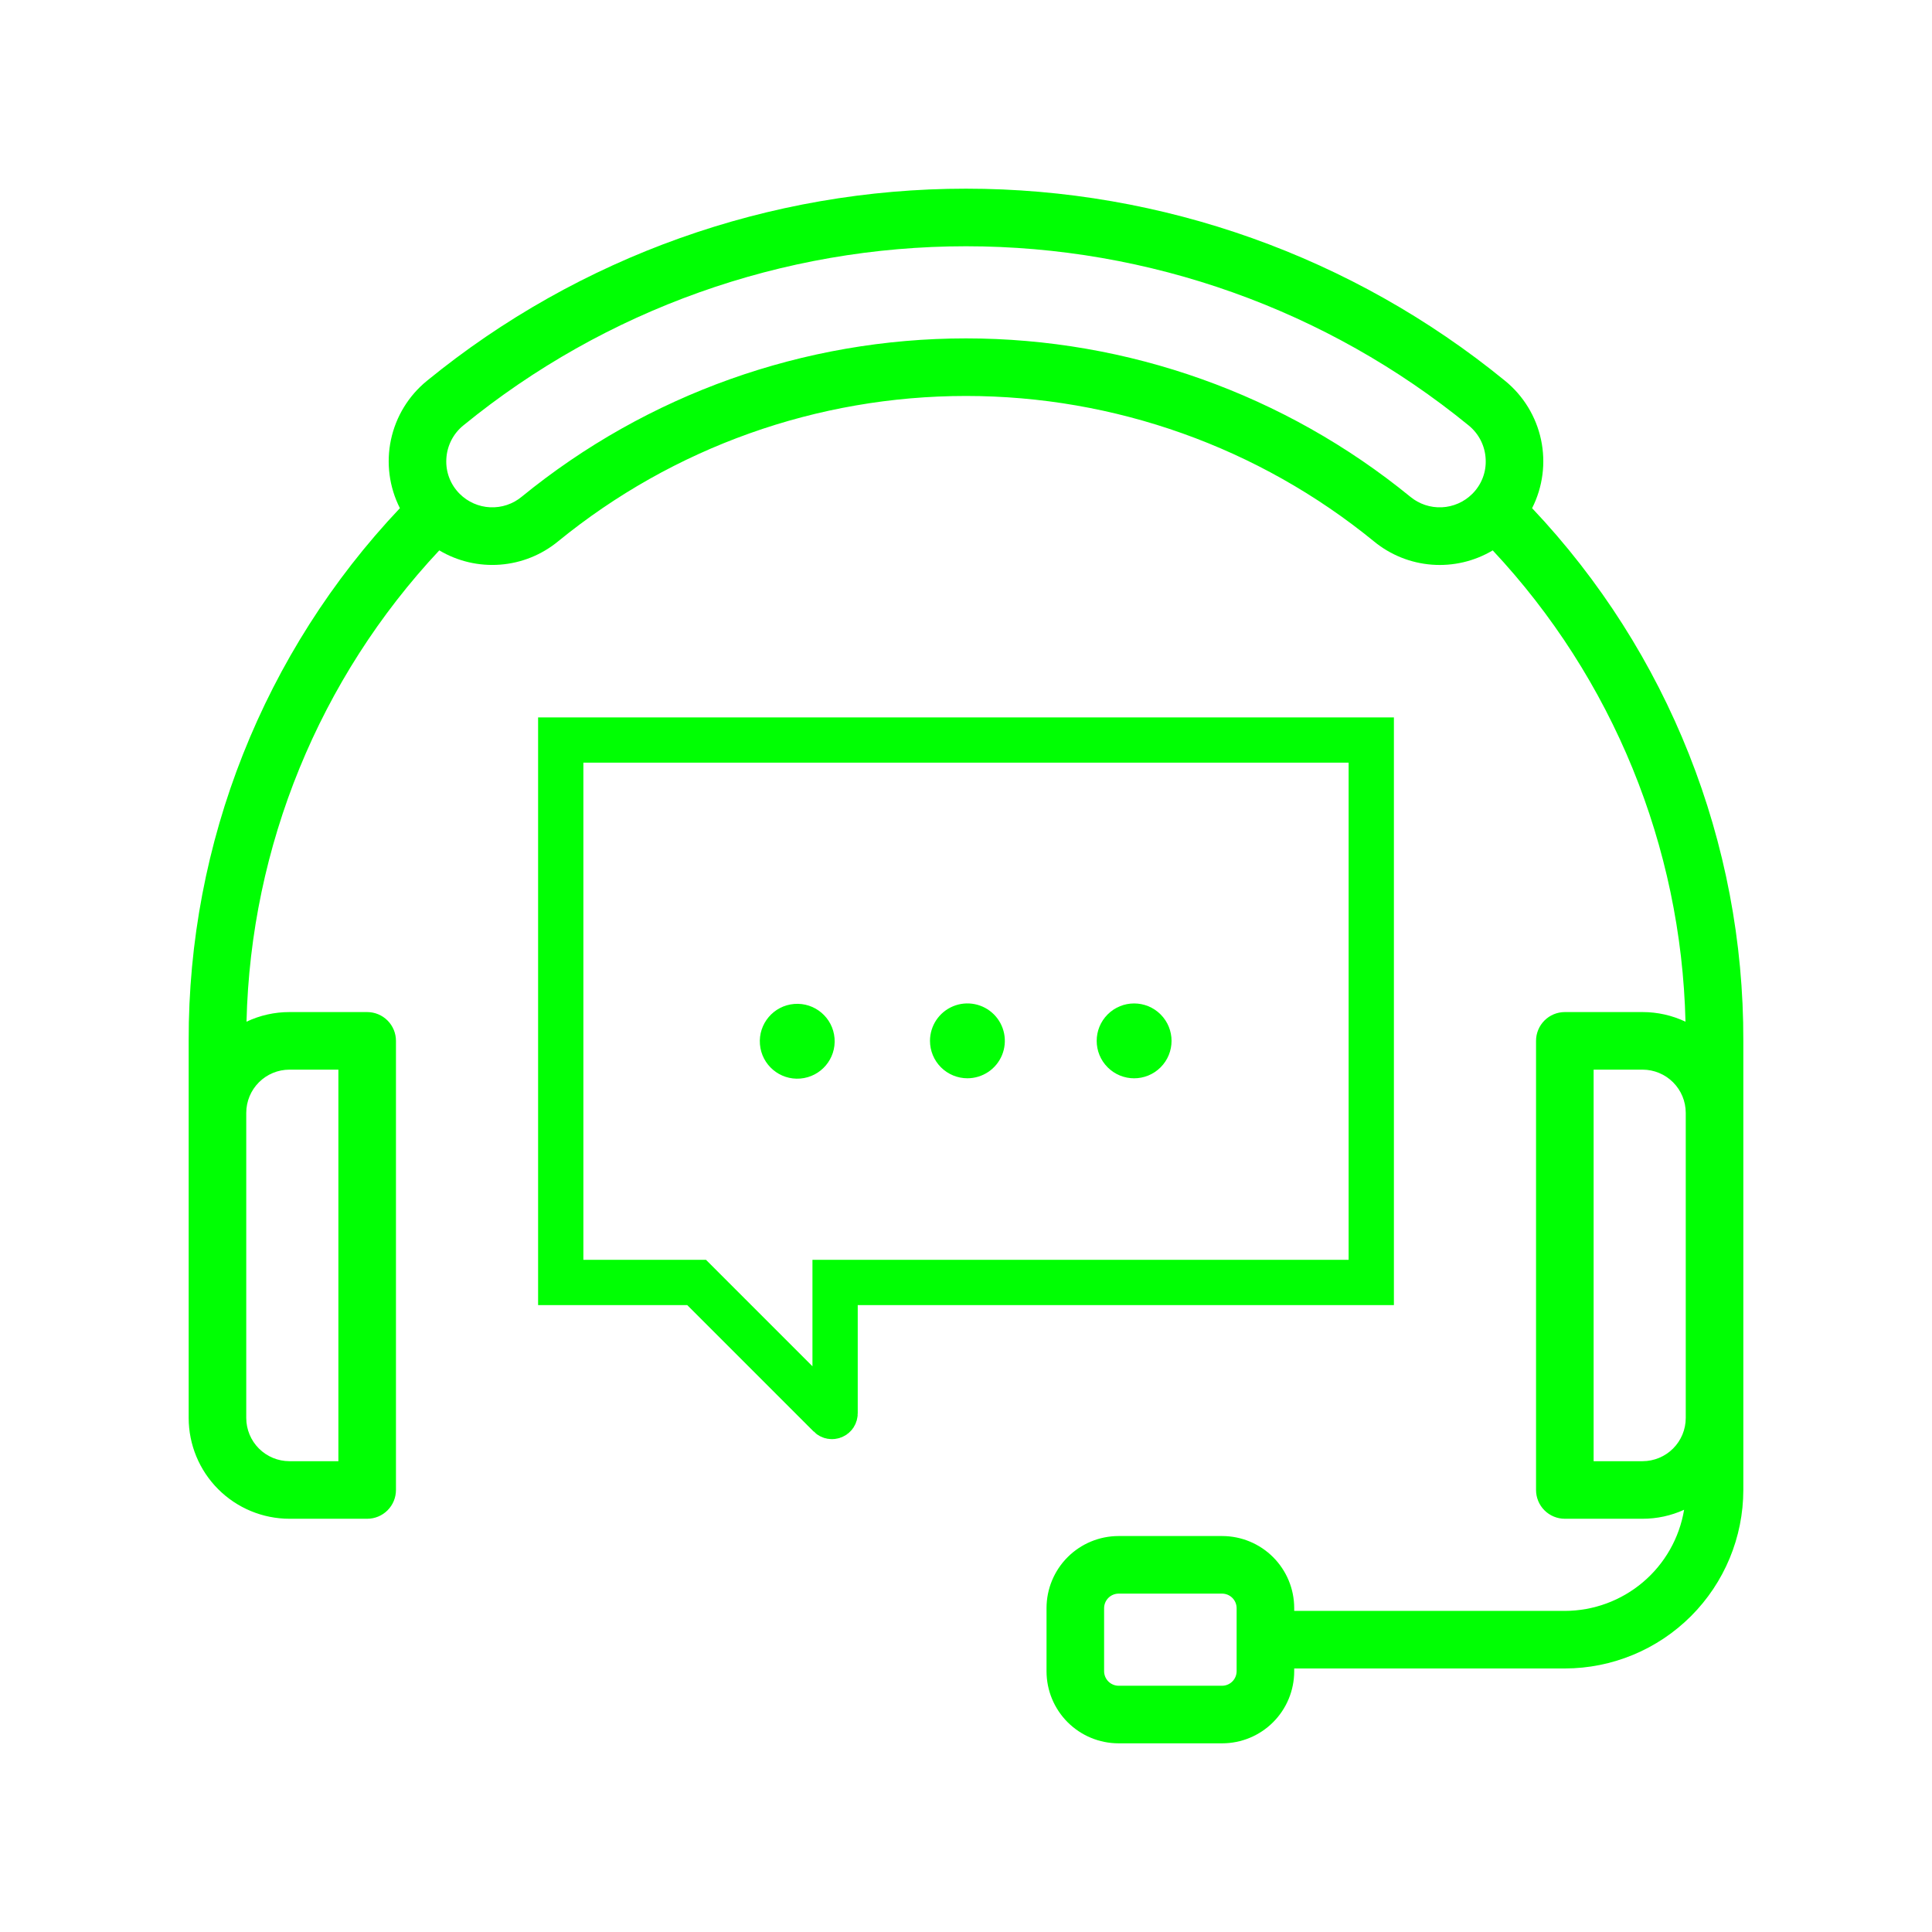
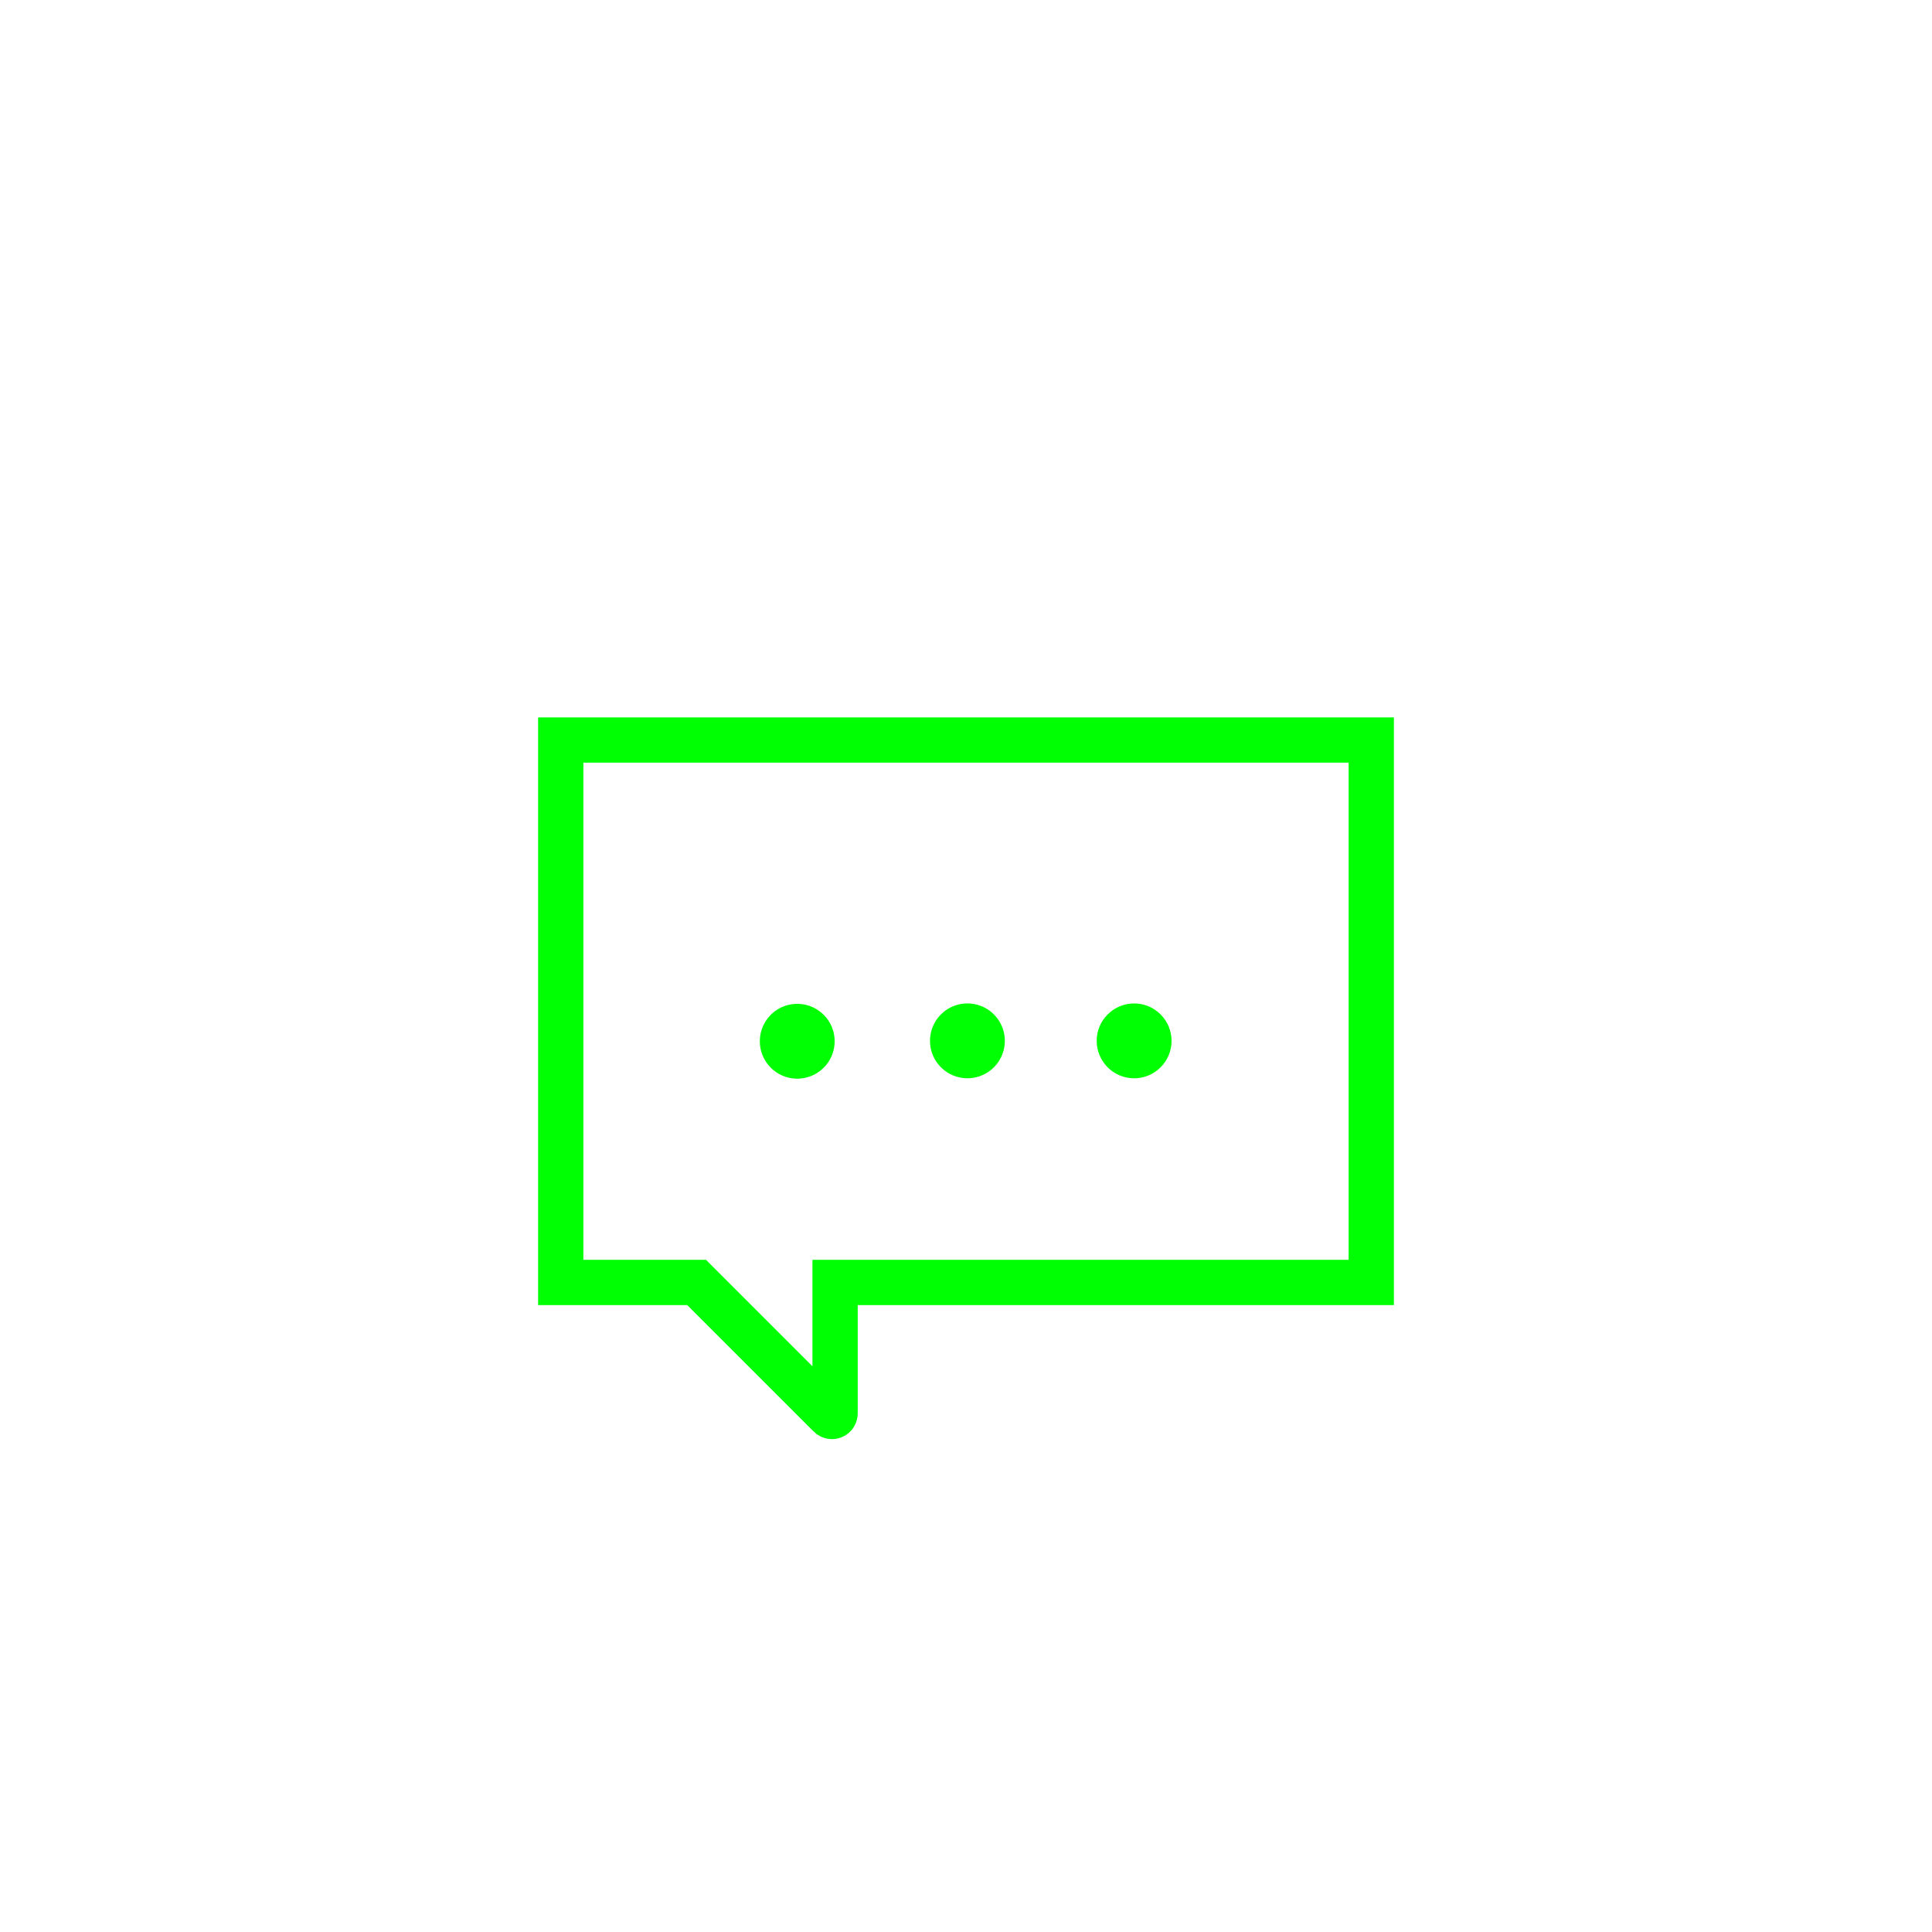
<svg xmlns="http://www.w3.org/2000/svg" width="512" height="512" viewBox="0 0 512 512" fill="none">
-   <path d="M406.023 134.672C408.86 129.071 409.695 122.668 408.39 116.526C407.084 110.385 403.717 104.875 398.847 100.911C358.522 67.985 308.06 50 256 50C203.939 50 153.477 67.985 113.152 100.911C108.282 104.875 104.915 110.385 103.61 116.527C102.305 122.668 103.14 129.071 105.977 134.672C69.9 172.804 49.859 223.344 50.001 275.837V375.785C50.008 382.865 52.824 389.653 57.831 394.659C62.837 399.665 69.624 402.481 76.704 402.489H97.304C99.328 402.489 101.268 401.685 102.699 400.254C104.13 398.824 104.934 396.883 104.934 394.859V275.837C104.934 273.814 104.13 271.873 102.699 270.443C101.268 269.012 99.328 268.208 97.304 268.208H76.704C72.77 268.204 68.885 269.076 65.329 270.758C66.439 224.262 84.624 179.801 116.416 145.855C121.276 148.747 126.91 150.068 132.549 149.637C138.187 149.207 143.556 147.046 147.92 143.449C178.432 118.54 216.611 104.934 256 104.934C295.389 104.934 333.568 118.54 364.08 143.449C368.443 147.048 373.812 149.212 379.452 149.643C385.091 150.074 390.727 148.753 395.587 145.859C427.377 179.805 445.561 224.265 446.671 270.759C443.115 269.076 439.23 268.205 435.296 268.208H414.696C412.672 268.208 410.732 269.012 409.301 270.443C407.87 271.873 407.066 273.814 407.066 275.837V394.859C407.066 396.883 407.87 398.824 409.301 400.254C410.732 401.685 412.672 402.489 414.696 402.489H435.296C439.093 402.491 442.847 401.678 446.304 400.105C445.053 407.587 441.192 414.384 435.405 419.29C429.619 424.196 422.282 426.894 414.696 426.904H342.978V426.141C342.972 421.084 340.96 416.236 337.385 412.66C333.809 409.084 328.961 407.073 323.904 407.067H296.415C291.358 407.073 286.51 409.084 282.934 412.66C279.358 416.236 277.347 421.084 277.341 426.141V442.926C277.347 447.983 279.358 452.831 282.934 456.407C286.51 459.983 291.358 461.994 296.415 462H323.904C328.961 461.994 333.809 459.983 337.385 456.407C340.96 452.831 342.972 447.983 342.978 442.926V442.163H414.696C427.237 442.149 439.261 437.161 448.129 428.293C456.997 419.424 461.985 407.401 462 394.859V275.837C462.141 223.344 442.1 172.804 406.023 134.672ZM327.718 442.926C327.705 443.934 327.299 444.896 326.586 445.609C325.874 446.321 324.911 446.727 323.904 446.741H296.415C295.407 446.727 294.445 446.321 293.732 445.609C293.02 444.896 292.614 443.934 292.6 442.926V426.141C292.614 425.133 293.02 424.171 293.732 423.458C294.445 422.746 295.407 422.339 296.415 422.326H323.904C324.911 422.339 325.874 422.746 326.586 423.458C327.299 424.171 327.705 425.133 327.718 426.141V442.926ZM76.704 283.467H89.674V387.23H76.704C73.67 387.227 70.761 386.02 68.615 383.874C66.47 381.729 65.263 378.82 65.26 375.785V294.911C65.263 291.877 66.47 288.968 68.615 286.823C70.761 284.677 73.67 283.47 76.704 283.467ZM373.738 131.638C340.501 104.5 298.909 89.677 256 89.677C213.091 89.677 171.499 104.5 138.262 131.638C135.92 133.578 132.94 134.576 129.902 134.437C126.864 134.297 123.987 133.03 121.833 130.883C120.623 129.685 119.681 128.244 119.069 126.656C118.457 125.067 118.189 123.366 118.283 121.666C118.362 119.941 118.807 118.252 119.587 116.711C120.367 115.17 121.466 113.813 122.81 112.728C160.41 82.03 207.46 65.262 256 65.262C304.54 65.262 351.589 82.03 389.189 112.728C390.533 113.813 391.632 115.17 392.413 116.711C393.193 118.252 393.638 119.941 393.717 121.667C393.811 123.367 393.544 125.067 392.932 126.656C392.319 128.245 391.377 129.685 390.167 130.882C388.014 133.03 385.137 134.298 382.099 134.438C379.06 134.577 376.08 133.579 373.738 131.638ZM435.296 387.23H422.326V283.467H435.296C438.33 283.47 441.239 284.677 443.385 286.823C445.53 288.968 446.737 291.877 446.74 294.911V375.785C446.737 378.82 445.53 381.729 443.385 383.874C441.239 386.02 438.33 387.227 435.296 387.23Z" fill="#00FF03" />
  <path d="M363.398 196.117V339.868H227.309H221.309V345.868V374.56C221.309 374.724 221.26 374.885 221.169 375.022C221.077 375.158 220.948 375.265 220.796 375.328C220.644 375.391 220.477 375.407 220.316 375.375C220.154 375.343 220.006 375.264 219.89 375.148L219.89 375.147L186.368 341.626L184.611 339.868H182.126H148.602V196.117H363.398Z" stroke="#00FF03" stroke-width="12" />
  <path d="M212.09 285.829C217.55 285.38 221.612 280.59 221.163 275.131C220.714 269.671 215.924 265.61 210.465 266.058C205.006 266.507 200.944 271.297 201.393 276.756C201.841 282.216 206.631 286.278 212.09 285.829Z" fill="#00FF03" />
  <path d="M256.375 285.754C258.337 285.754 260.255 285.172 261.886 284.082C263.517 282.993 264.788 281.444 265.539 279.631C266.29 277.819 266.486 275.824 266.103 273.9C265.721 271.976 264.776 270.209 263.389 268.822C262.002 267.435 260.234 266.49 258.31 266.108C256.386 265.725 254.392 265.921 252.58 266.672C250.767 267.423 249.218 268.694 248.128 270.325C247.039 271.956 246.457 273.874 246.457 275.835C246.457 278.466 247.502 280.989 249.362 282.849C251.222 284.709 253.745 285.754 256.375 285.754Z" fill="#00FF03" />
  <path d="M307.567 282.856C311.441 278.983 311.441 272.703 307.567 268.829C303.694 264.956 297.414 264.956 293.54 268.829C289.667 272.703 289.667 278.983 293.54 282.856C297.414 286.729 303.694 286.729 307.567 282.856Z" fill="#00FF03" />
</svg>